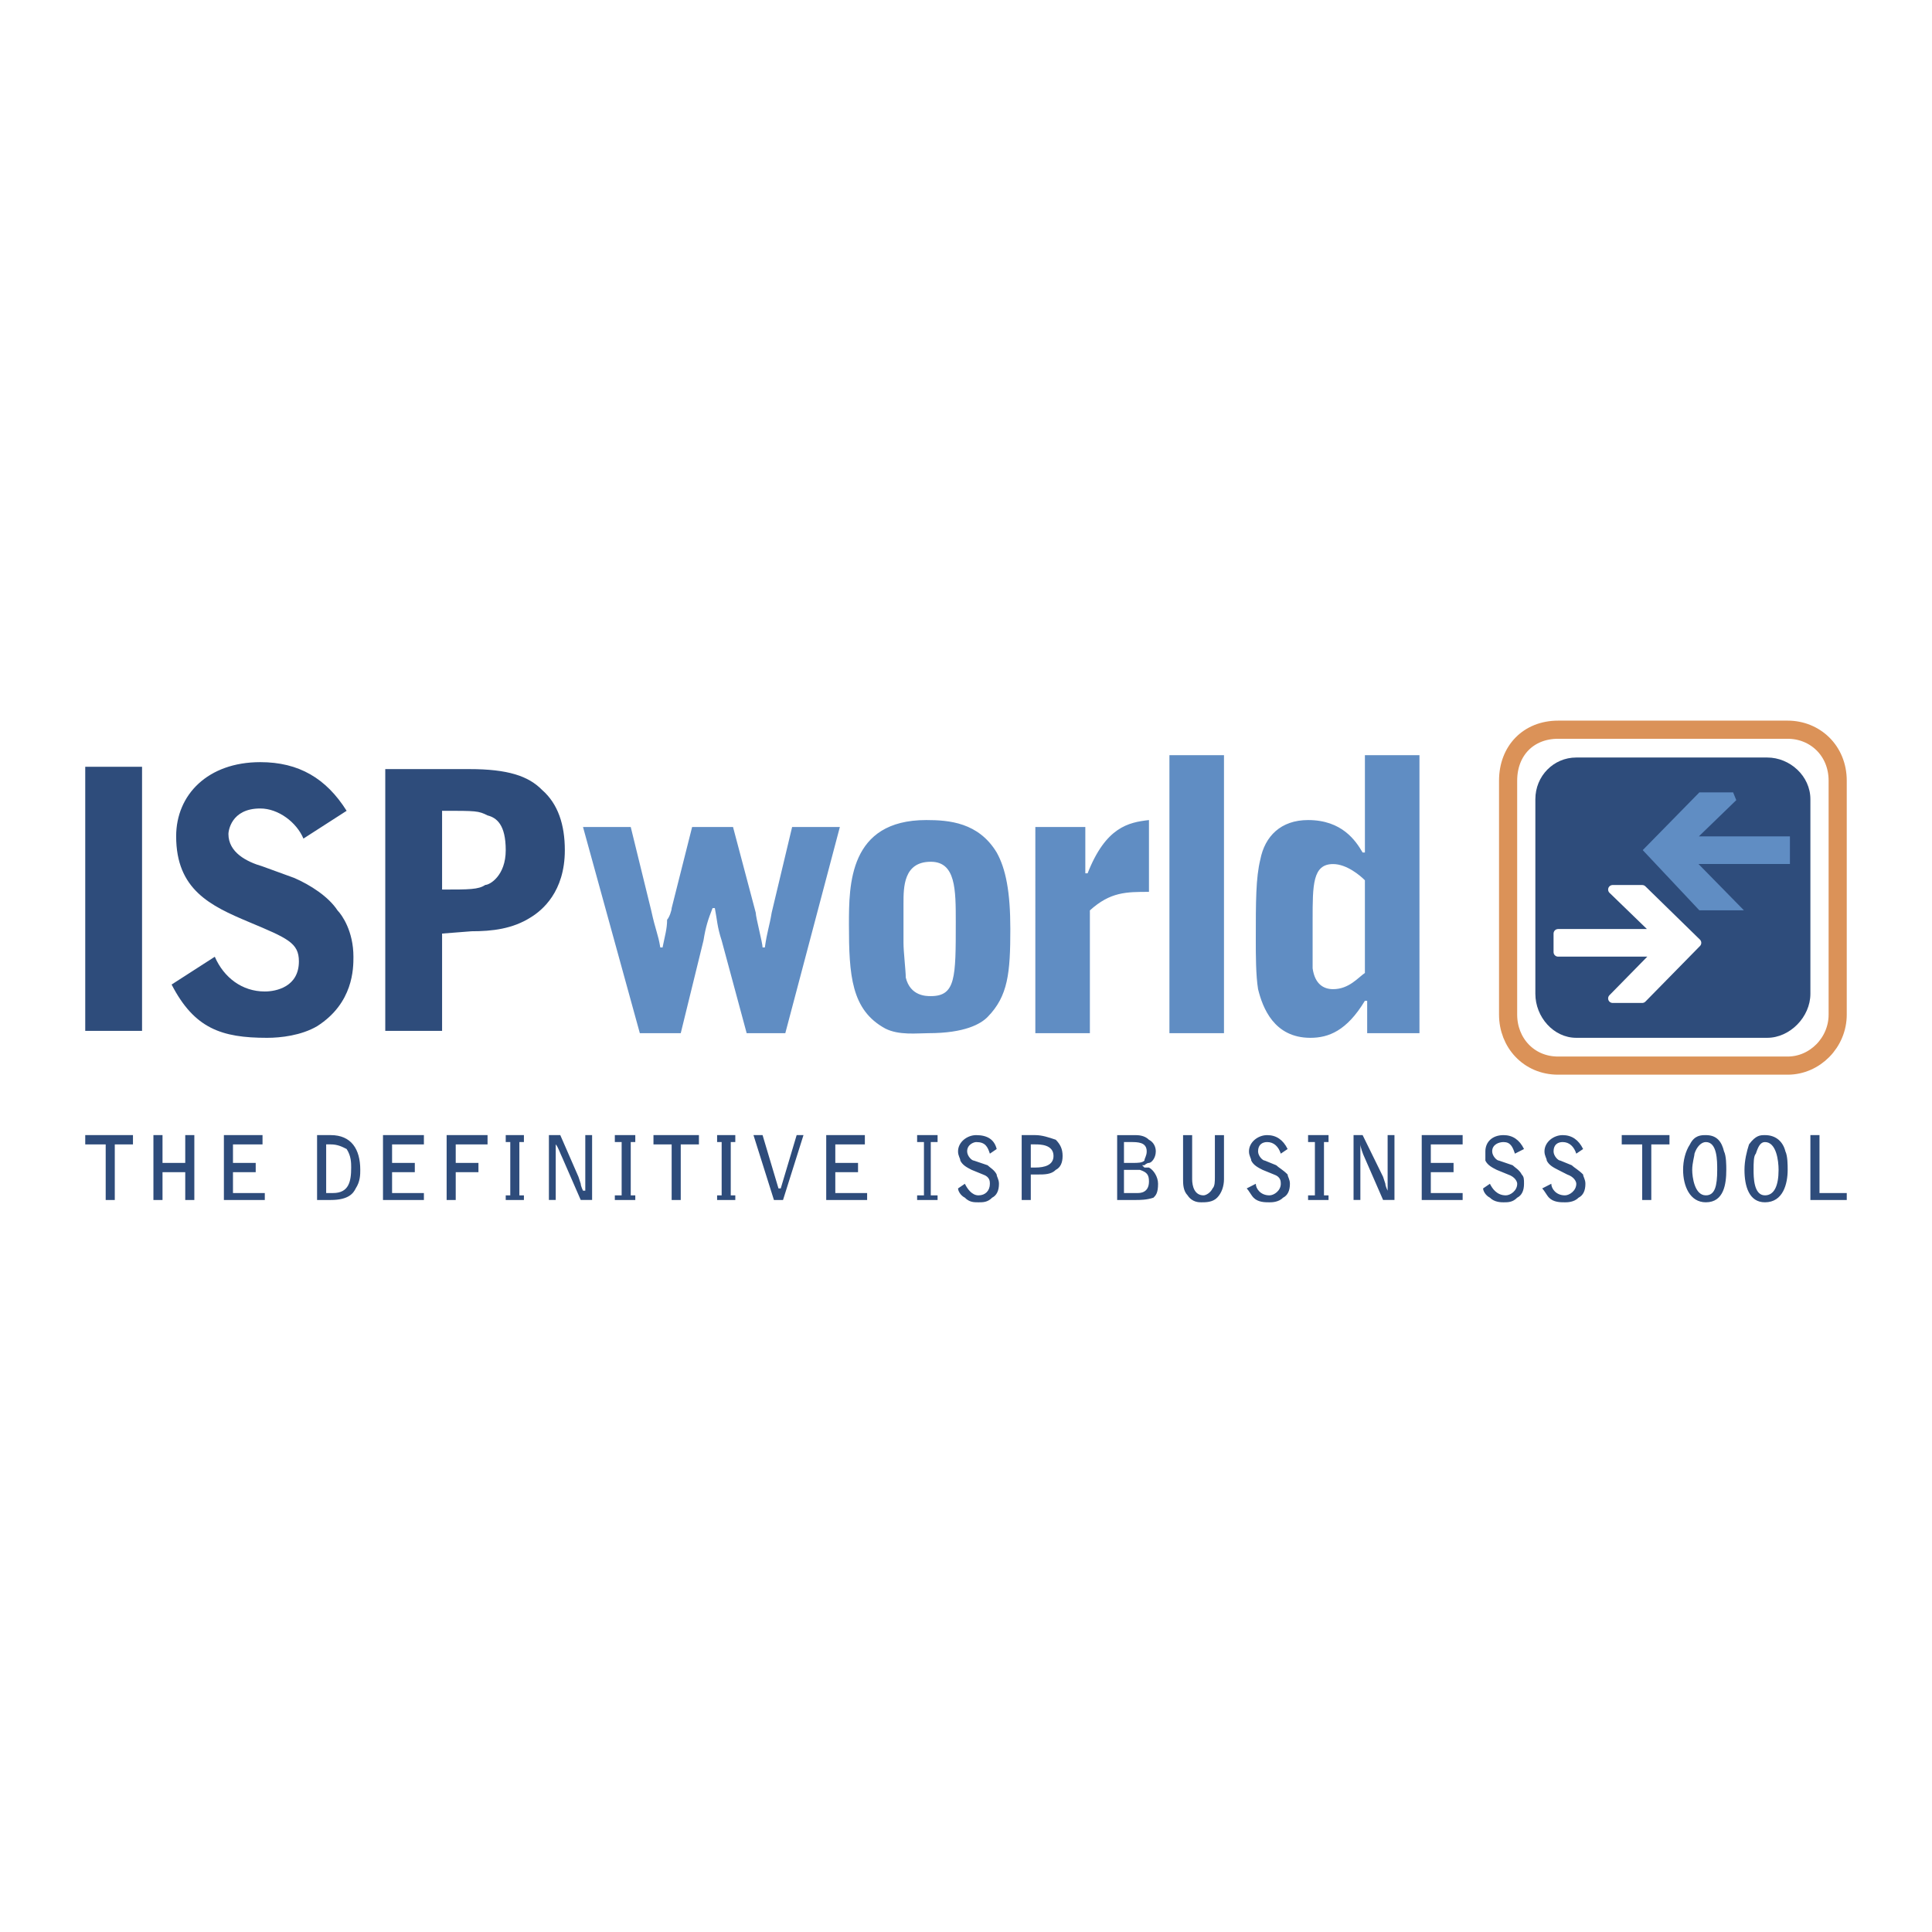
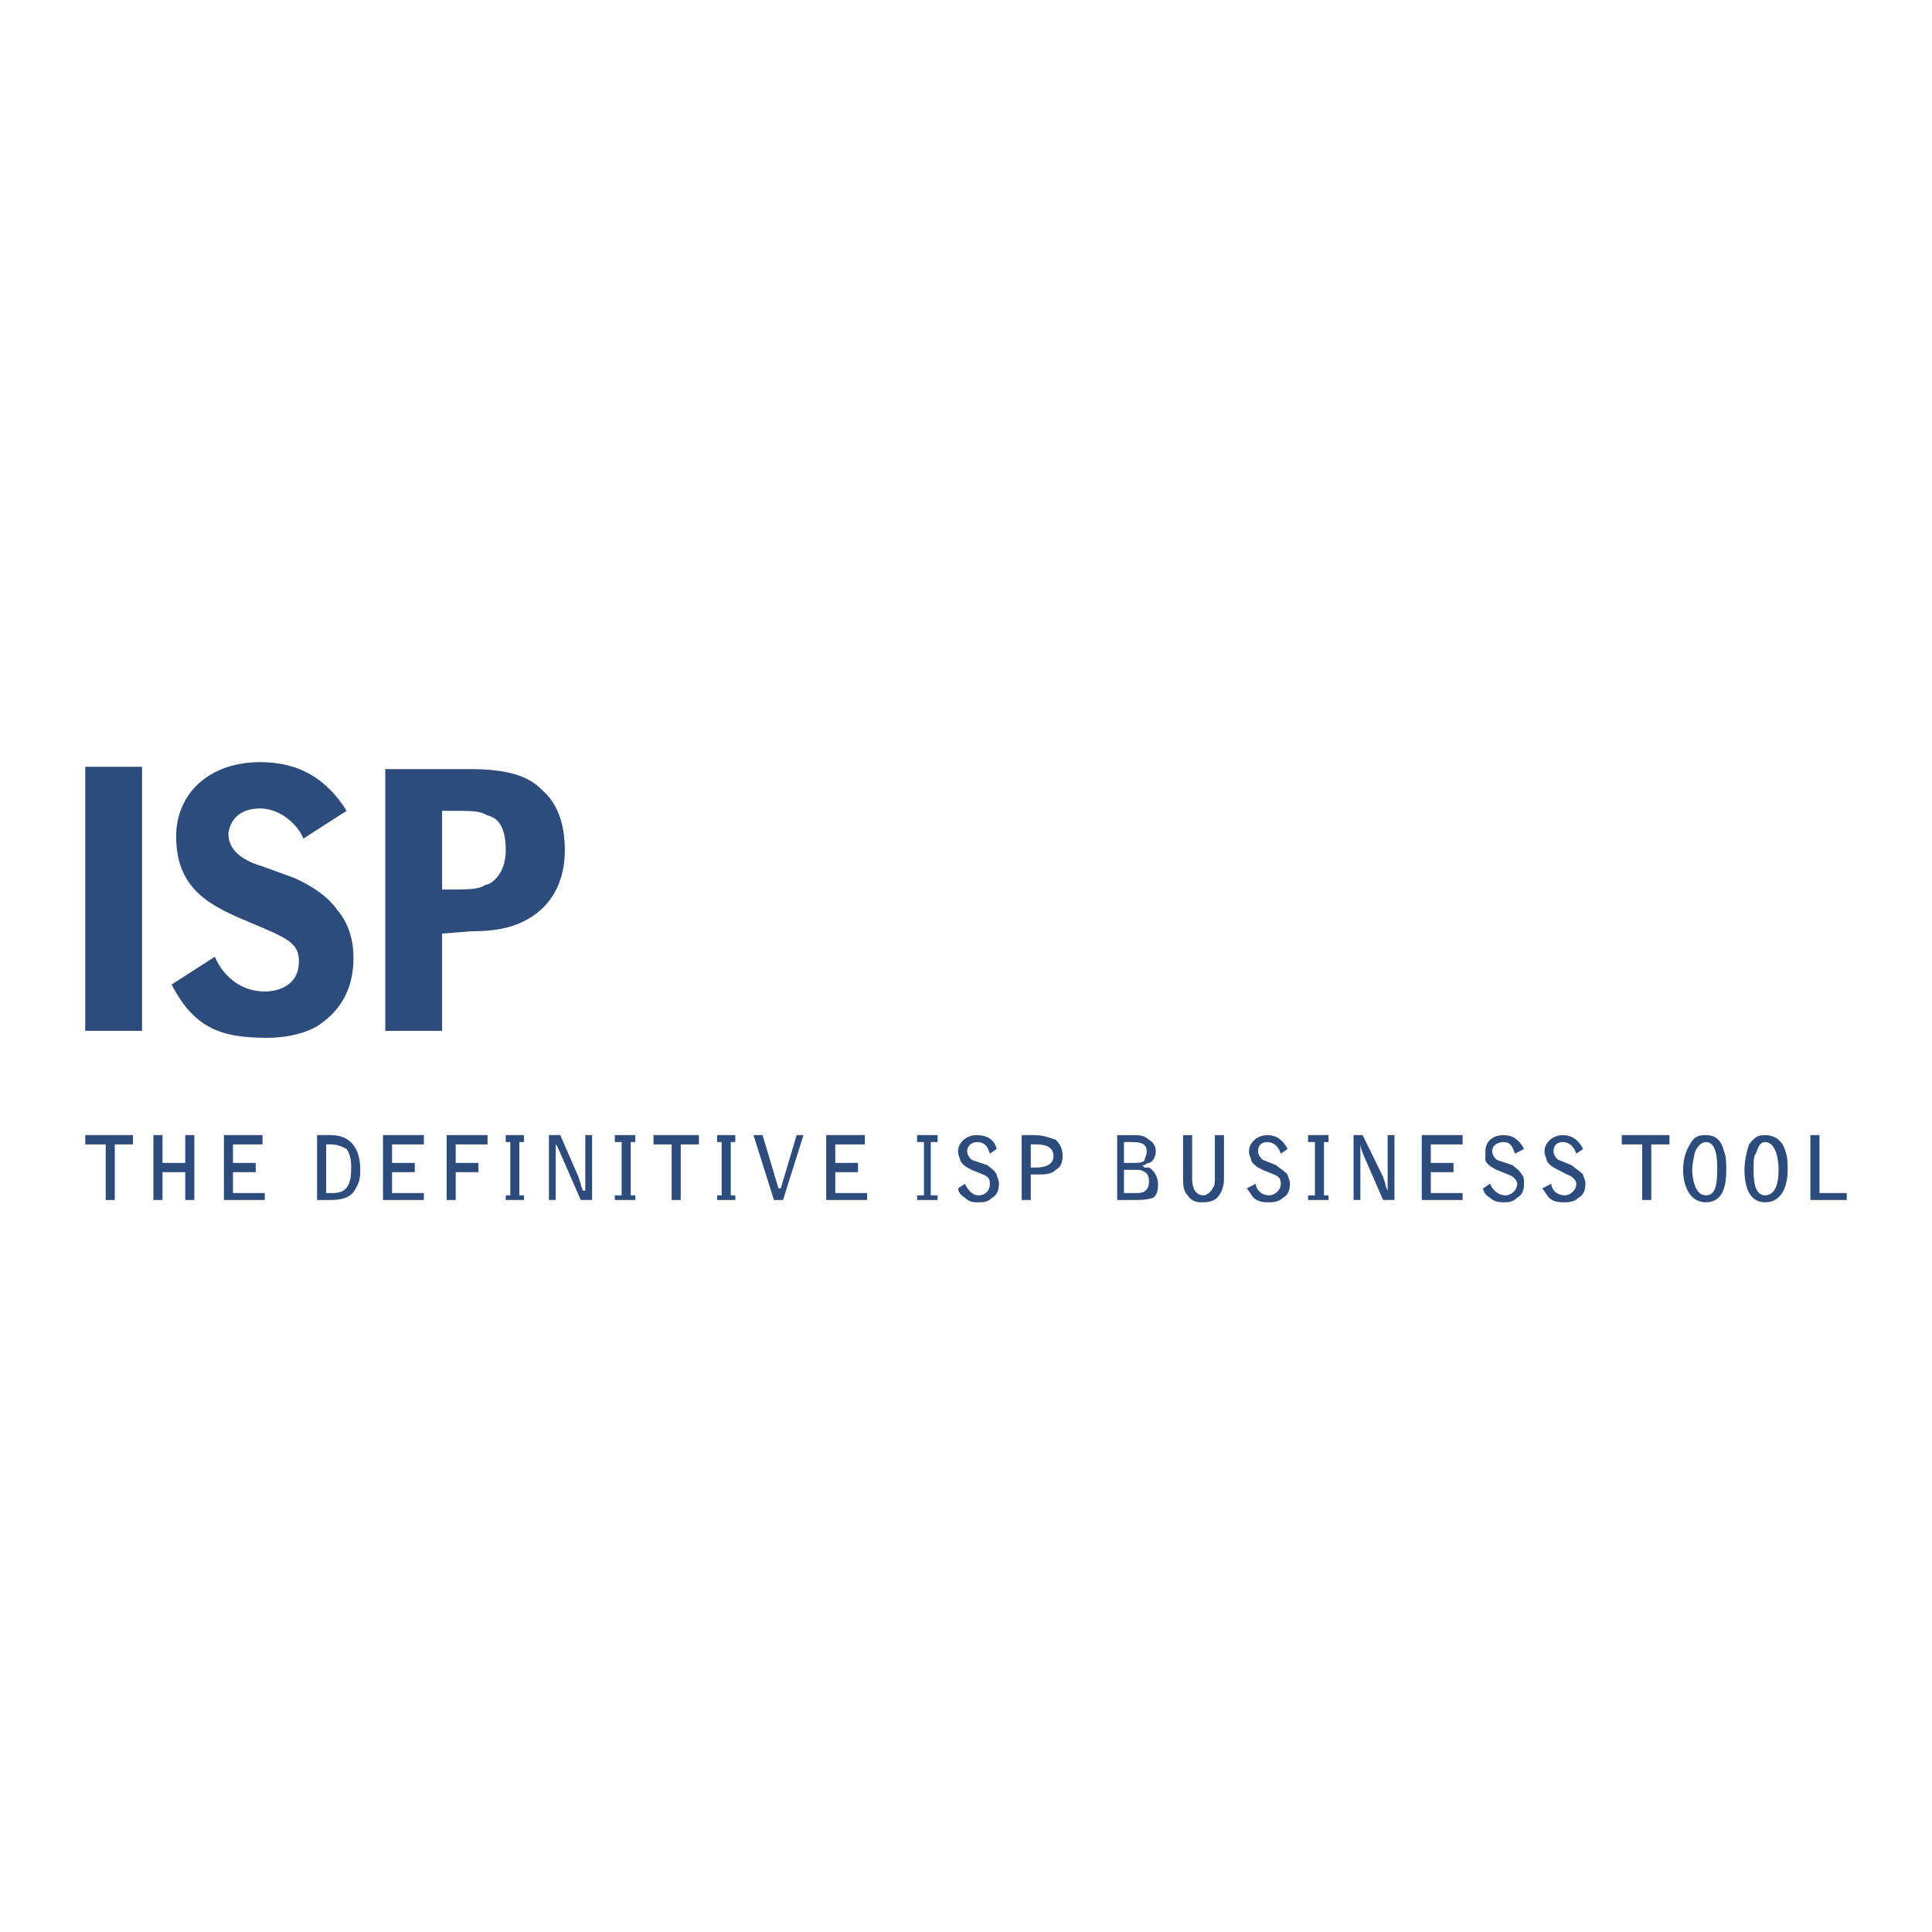
<svg xmlns="http://www.w3.org/2000/svg" width="2500" height="2500" viewBox="0 0 192.756 192.756">
  <path fill-rule="evenodd" clip-rule="evenodd" fill="#fff" d="M0 0h192.756v192.756H0V0z" />
-   <path d="M73.134 82.51l2.268 8.552c0 .462.68 3.005.68 3.467h.227c.227-1.617.454-2.08.68-3.467l2.041-8.552h4.763l-5.443 20.57h-3.855L72 93.835c-.454-1.387-.454-2.08-.68-3.235h-.227c-.454 1.155-.681 1.849-.907 3.235l-2.268 9.245h-4.082l-5.669-20.57h4.762l2.041 8.321c.454 2.081.68 2.311.907 3.698h.227c.227-1.155.454-1.849.454-2.773.227-.231.454-.924.454-1.155l2.041-8.09h4.081v-.001zM90.142 90.138c0-1.618 0-4.16 2.721-4.16 2.495 0 2.495 2.773 2.495 6.009 0 5.546 0 7.396-2.495 7.396-.453 0-2.041 0-2.494-1.85 0-.693-.227-2.542-.227-3.466v-3.929zm-5.443 2.08c0 5.085.227 8.552 3.628 10.401 1.36.693 3.175.461 4.309.461 3.628 0 5.215-.924 5.897-1.617 2.041-2.08 2.268-4.391 2.268-8.783 0-3.698-.455-6.009-1.361-7.627-1.814-3.004-4.762-3.236-7.03-3.236-7.711 0-7.711 6.472-7.711 10.401zM103.295 82.51h4.988v4.623h.227c1.814-4.623 4.082-5.084 6.123-5.316v7.165c-2.268 0-3.855 0-5.896 1.849v12.249h-5.441V82.51h-.001zM116.674 75.346h5.443v27.734h-5.443V75.346zM136.176 97.072c-.68.461-1.586 1.617-3.174 1.617-.908 0-1.814-.463-2.041-2.08v-4.854c0-3.467 0-5.547 2.041-5.547 1.361 0 2.721 1.156 3.174 1.618v9.246zm-.227-12.019c-.68-1.156-2.041-3.236-5.441-3.236-2.723 0-4.309 1.618-4.764 3.929-.453 1.849-.453 4.161-.453 8.089 0 1.387 0 3.467.227 4.854.455 1.85 1.588 4.854 5.217 4.854 1.814 0 3.629-.693 5.441-3.697h.227v3.234h5.217V75.346h-5.443v9.707h-.228z" fill-rule="evenodd" clip-rule="evenodd" fill="#608dc3" />
-   <path d="M180.623 99.152c0 2.311-2.041 4.391-4.309 4.391h-19.049c-2.268 0-4.082-2.08-4.082-4.391V79.737c0-2.311 1.814-4.16 4.082-4.16h19.049c2.268 0 4.309 1.849 4.309 4.16v19.415z" fill-rule="evenodd" clip-rule="evenodd" fill="#2e4c7b" />
-   <path d="M183.346 101.232c0 2.773-2.268 5.084-4.99 5.084h-22.904c-2.947 0-4.988-2.311-4.988-5.084V77.888c0-3.005 2.041-5.085 4.988-5.085h22.904c2.723 0 4.99 2.08 4.99 5.085v23.344z" fill="none" stroke="#db9258" stroke-width="1.81" stroke-miterlimit="2.613" />
-   <path fill-rule="evenodd" clip-rule="evenodd" fill="#fff" stroke="#fff" stroke-width=".904" stroke-linecap="round" stroke-linejoin="round" stroke-miterlimit="2.613" d="M163.842 88.751h-2.947l4.535 4.391h-9.979v1.85h9.979l-4.535 4.621h2.947l5.443-5.546-5.443-5.316z" />
-   <path fill-rule="evenodd" clip-rule="evenodd" fill="#608dc3" stroke="#608dc3" stroke-width=".904" stroke-miterlimit="2.613" d="M169.738 90.369h3.176l-4.535-4.623h9.75v-1.849h-9.75l4.535-4.391h-3.176l-5.215 5.316 5.215 5.547z" />
  <path d="M38.438 102.85h5.669v-9.708l2.948-.23c2.041 0 4.082-.231 5.896-1.387 1.134-.693 3.402-2.542 3.402-6.703 0-2.542-.681-4.623-2.268-6.009-1.36-1.387-3.401-2.08-7.256-2.08h-8.391v26.117zm5.669-21.957c3.402 0 3.628 0 4.536.462.907.231 1.814.924 1.814 3.467s-1.587 3.467-2.041 3.467c-.68.462-1.587.462-4.309.462v-7.858zM8.504 102.85V76.501h5.669v26.349H8.504zM30.274 83.666c-.68-1.618-2.494-3.004-4.309-3.004-2.948 0-3.175 2.311-3.175 2.542 0 1.849 1.814 2.774 3.401 3.236l3.175 1.156c1.588.693 3.402 1.849 4.309 3.236.454.462 1.587 2.081 1.587 4.623 0 1.156 0 4.623-3.628 6.933-1.587.926-3.628 1.156-4.989 1.156-4.536 0-7.257-.924-9.524-5.316l4.309-2.773c.907 2.08 2.721 3.466 4.989 3.466 1.134 0 3.402-.461 3.402-3.004 0-1.849-1.134-2.311-4.989-3.929s-7.257-3.236-7.257-8.552c0-4.16 3.175-7.396 8.391-7.396 3.855 0 6.576 1.618 8.617 4.854l-4.309 2.772zM13.266 113.25v.926h-1.814v5.547h-.907v-5.547H8.504v-.926h4.762zM15.307 113.25h.907v2.773h2.268v-2.773h.907v6.473h-.907v-2.774h-2.268v2.774h-.907v-6.473zM22.337 113.25h3.855v.926h-2.948v1.847h2.268v.926h-2.268v2.08h3.175v.694h-4.082v-6.473zM32.996 114.176c.68 0 1.134.23 1.587.461.454.693.454 1.387.454 1.85 0 1.387-.227 2.543-1.814 2.543h-.681v-4.854h.454zm0 5.547c1.814 0 2.268-.693 2.494-1.156.454-.693.454-1.387.454-1.85 0-2.08-.907-3.467-2.948-3.467h-1.361v6.473h1.361zM38.211 113.25h4.082v.926h-3.175v1.847h2.268v.926h-2.268v2.08h3.175v.694h-4.082v-6.473zM44.561 113.25h4.082v.926h-3.175v1.847h2.267v.926h-2.267v2.774h-.907v-6.473zM50.457 119.26h.453v-5.317h-.453v-.693h1.814v.693h-.454v5.317h.454v.463h-1.814v-.463zM54.765 113.25h1.134l1.814 4.16.227.693c0 .232.227.693.227.693h.227v-.693-4.854h.68v6.473H57.94l-1.814-4.16c-.227-.463-.454-1.156-.68-1.387v5.546h-.681v-6.471zM61.342 119.26h.68v-5.317h-.68v-.693h2.041v.693h-.454v5.317h.454v.463h-2.041v-.463zM69.732 113.25v.926h-1.814v5.547h-.907v-5.547h-1.814v-.926h4.535zM71.546 119.26H72v-5.317h-.454v-.693h1.815v.693h-.454v5.317h.454v.463h-1.815v-.463zM80.164 113.25l-2.041 6.473h-.907l-2.041-6.473h.907l1.587 5.316h.227l1.587-5.316h.681zM82.432 113.25h3.855v.926h-2.949v1.847h2.268v.926h-2.268v2.08h3.175v.694h-4.081v-6.473zM91.502 119.26h.681v-5.317h-.681v-.693h2.041v.693h-.68v5.317h.68v.463h-2.041v-.463zM98.76 115.1c-.227-.693-.455-1.156-1.361-1.156-.227 0-.907.232-.907.926 0 .461.453.924.68.924l1.361.463c.227.23.68.461.906.924 0 .23.227.463.227.924 0 .693-.227 1.156-.68 1.387-.453.463-.908.463-1.361.463s-.907 0-1.36-.463c-.454-.23-.68-.693-.68-.924l.68-.463c.227.463.68 1.156 1.36 1.156s1.135-.463 1.135-1.156c0-.23 0-.693-.682-.924l-1.133-.463c-.453-.23-.907-.461-1.134-.924 0-.23-.227-.463-.227-.924 0-.926.907-1.619 1.814-1.619 1.135 0 1.814.463 2.041 1.387l-.679.462zM103.295 114.176c.453 0 1.814 0 1.814 1.154 0 .926-.908 1.156-1.814 1.156h-.453v-2.311h.453v.001zm-1.361 5.547h.908v-2.543h.68c.68 0 1.361 0 1.814-.463.453-.23.68-.693.68-1.387s-.227-1.154-.68-1.617c-.682-.23-1.361-.463-2.041-.463h-1.361v6.473zM112.139 116.717h1.588c.68.232.906.463.906 1.156 0 1.156-.906 1.156-1.133 1.156h-1.361v-2.312zm-.68 3.006h1.814c.453 0 1.133 0 1.812-.232.229-.23.455-.461.455-1.387 0-.693-.455-1.387-.908-1.617h-.453l-.227-.23h.227s.227-.232.453-.232.682-.461.682-1.154c0-.463-.229-.926-.682-1.156-.453-.463-1.133-.463-1.359-.463h-1.814v6.471zm.68-3.7v-2.08h.68c.682 0 1.588 0 1.588.926 0 .461-.227.693-.227.924-.227.23-.68.23-1.135.23h-.906zM118.941 113.25v4.393c0 .693.227 1.617 1.135 1.617.227 0 .68-.23.906-.693.227-.23.227-.693.227-1.156v-4.16h.908v4.393c0 .693-.227 1.387-.682 1.848-.453.463-1.133.463-1.586.463-.227 0-.908 0-1.361-.693-.453-.463-.453-1.156-.453-1.617v-4.393h.906v-.002zM127.785 115.1c-.227-.693-.68-1.156-1.359-1.156-.453 0-.908.232-.908.926 0 .461.455.924.682.924l1.133.463c.227.23.682.461 1.135.924 0 .23.227.463.227.924 0 .693-.227 1.156-.68 1.387-.455.463-1.135.463-1.361.463-.453 0-1.135 0-1.588-.463-.227-.23-.453-.693-.68-.924l.906-.463c0 .463.453 1.156 1.361 1.156.453 0 1.133-.463 1.133-1.156 0-.23 0-.693-.68-.924l-1.133-.463c-.455-.23-.908-.461-1.135-.924 0-.23-.227-.463-.227-.924 0-.926.906-1.619 1.814-1.619.906 0 1.588.463 2.041 1.387l-.681.462zM130.508 119.26h.68v-5.317h-.68v-.693h2.041v.693h-.455v5.317h.455v.463h-2.041v-.463zM135.043 113.25h.906l2.041 4.16.227.693c0 .232.227.693.227.693v-.693-4.854h.682v6.473h-1.135l-1.814-4.16c-.227-.463-.453-1.156-.453-1.387v5.546h-.68v-6.471h-.001zM141.846 113.25h4.082v.926h-3.176v1.847h2.269v.926h-2.269v2.08h3.176v.694h-4.082v-6.473zM151.143 115.1c-.227-.693-.453-1.156-1.133-1.156-.453 0-1.135.232-1.135.926 0 .461.455.924.682.924l1.359.463c.227.23.682.461.908.924.227.23.227.463.227.924 0 .693-.227 1.156-.68 1.387-.455.463-.908.463-1.361.463-.227 0-.908 0-1.361-.463-.453-.23-.68-.693-.68-.924l.68-.463c.227.463.682 1.156 1.588 1.156.453 0 1.135-.463 1.135-1.156 0-.23-.229-.693-.908-.924l-1.133-.463c-.455-.23-.908-.461-1.135-.924v-.924c0-.926.68-1.619 1.814-1.619.906 0 1.588.463 2.041 1.387l-.908.462zM157.266 115.1c-.227-.693-.68-1.156-1.359-1.156-.455 0-.908.232-.908.926 0 .461.453.924.682.924l1.133.463c.227.23.68.461 1.135.924 0 .23.227.463.227.924 0 .693-.227 1.156-.682 1.387-.453.463-1.133.463-1.359.463-.453 0-1.135 0-1.588-.463-.227-.23-.453-.693-.68-.924l.906-.463c0 .463.453 1.156 1.361 1.156.453 0 1.133-.463 1.133-1.156 0-.23-.227-.693-.906-.924l-.908-.463c-.453-.23-.906-.461-1.133-.924 0-.23-.227-.463-.227-.924 0-.926.906-1.619 1.814-1.619.906 0 1.586.463 2.041 1.387l-.682.462zM166.564 113.25v.926h-1.814v5.547h-.908v-5.547h-2.041v-.926h4.763zM171.326 116.717c0 1.619-.227 2.543-1.135 2.543-1.133 0-1.359-1.85-1.359-2.543s.227-1.387.227-1.617c.227-.693.68-1.156 1.133-1.156 1.134-.001 1.134 1.849 1.134 2.773zm-1.135-3.467c-.453 0-1.133 0-1.586.926-.455.693-.682 1.617-.682 2.541 0 1.619.682 3.236 2.268 3.236 1.814 0 2.041-1.85 2.041-3.236 0-.461 0-1.387-.227-1.848-.226-.926-.679-1.619-1.814-1.619zM177.449 116.717c0 1.619-.453 2.543-1.361 2.543-1.133 0-1.133-1.85-1.133-2.543s0-1.387.227-1.617c.227-.693.453-1.156.906-1.156 1.135-.001 1.361 1.849 1.361 2.773zm-1.361-3.467c-.453 0-.906 0-1.588.926-.227.693-.453 1.617-.453 2.541 0 1.619.453 3.236 2.041 3.236 1.814 0 2.268-1.85 2.268-3.236 0-.461 0-1.387-.227-1.848-.227-.926-.906-1.619-2.041-1.619zM180.623 119.723h3.629v-.694h-2.721v-5.779h-.908v6.473z" fill-rule="evenodd" clip-rule="evenodd" fill="#2e4c7b" />
</svg>